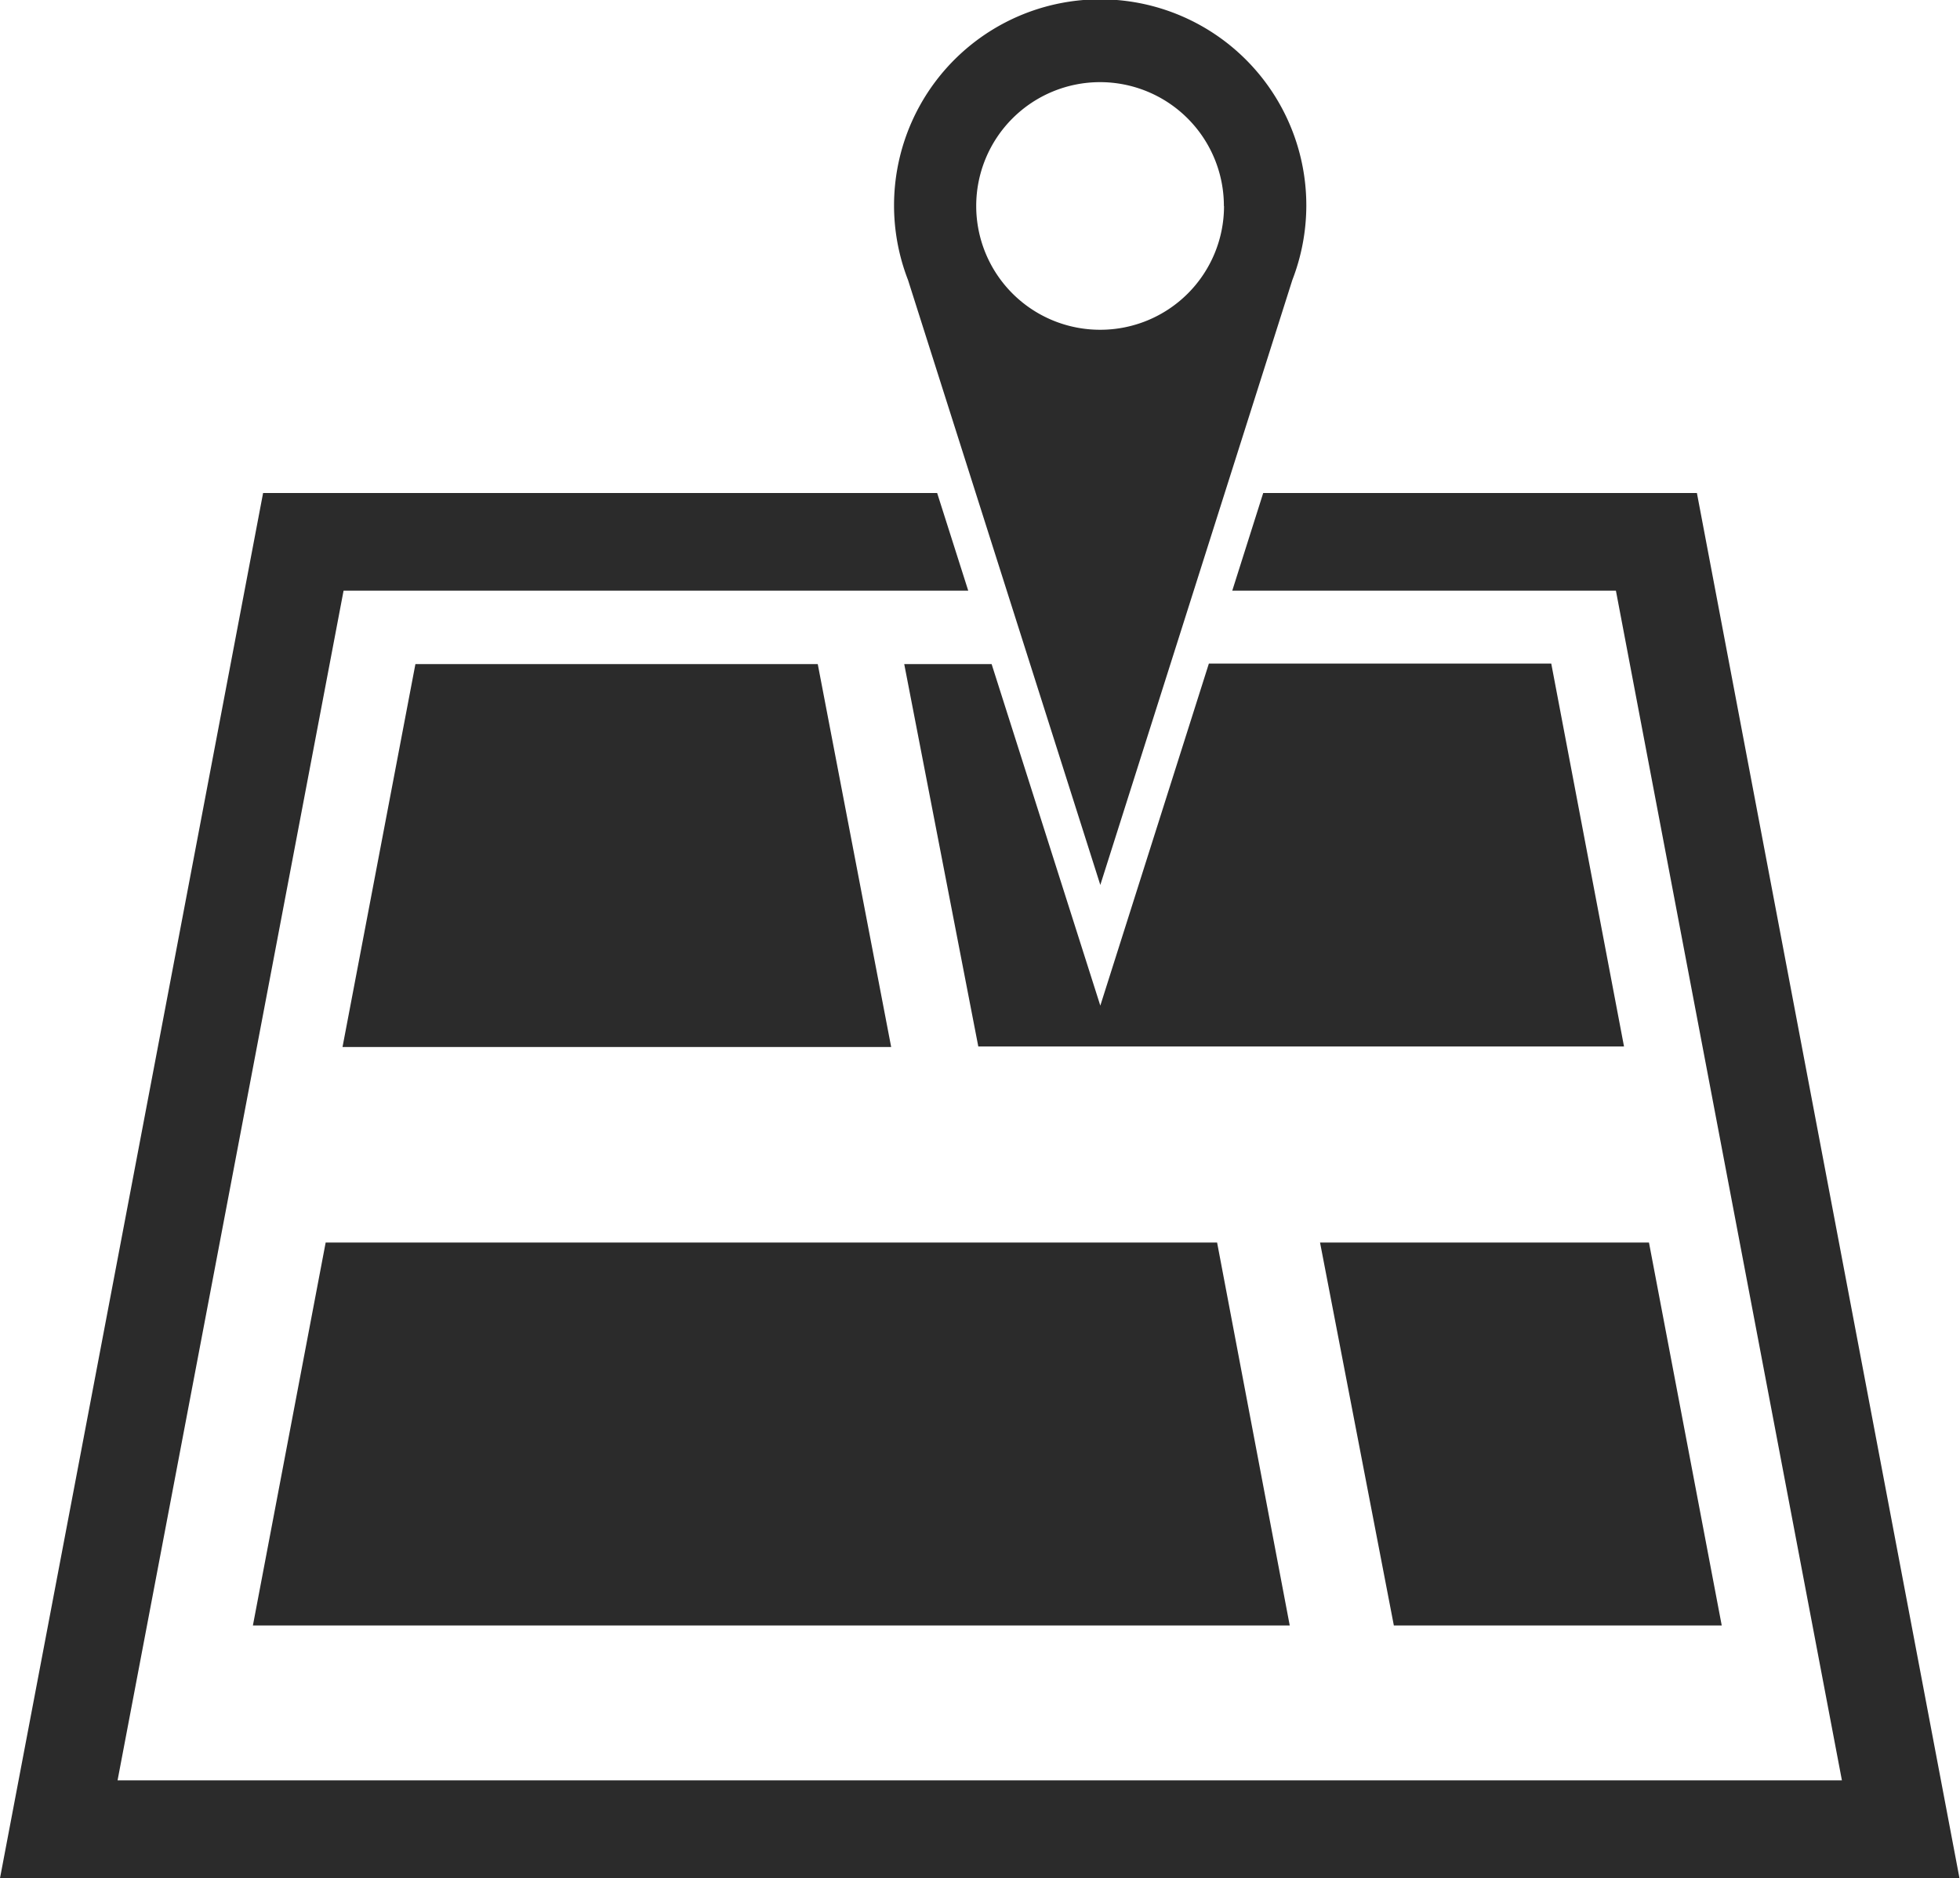
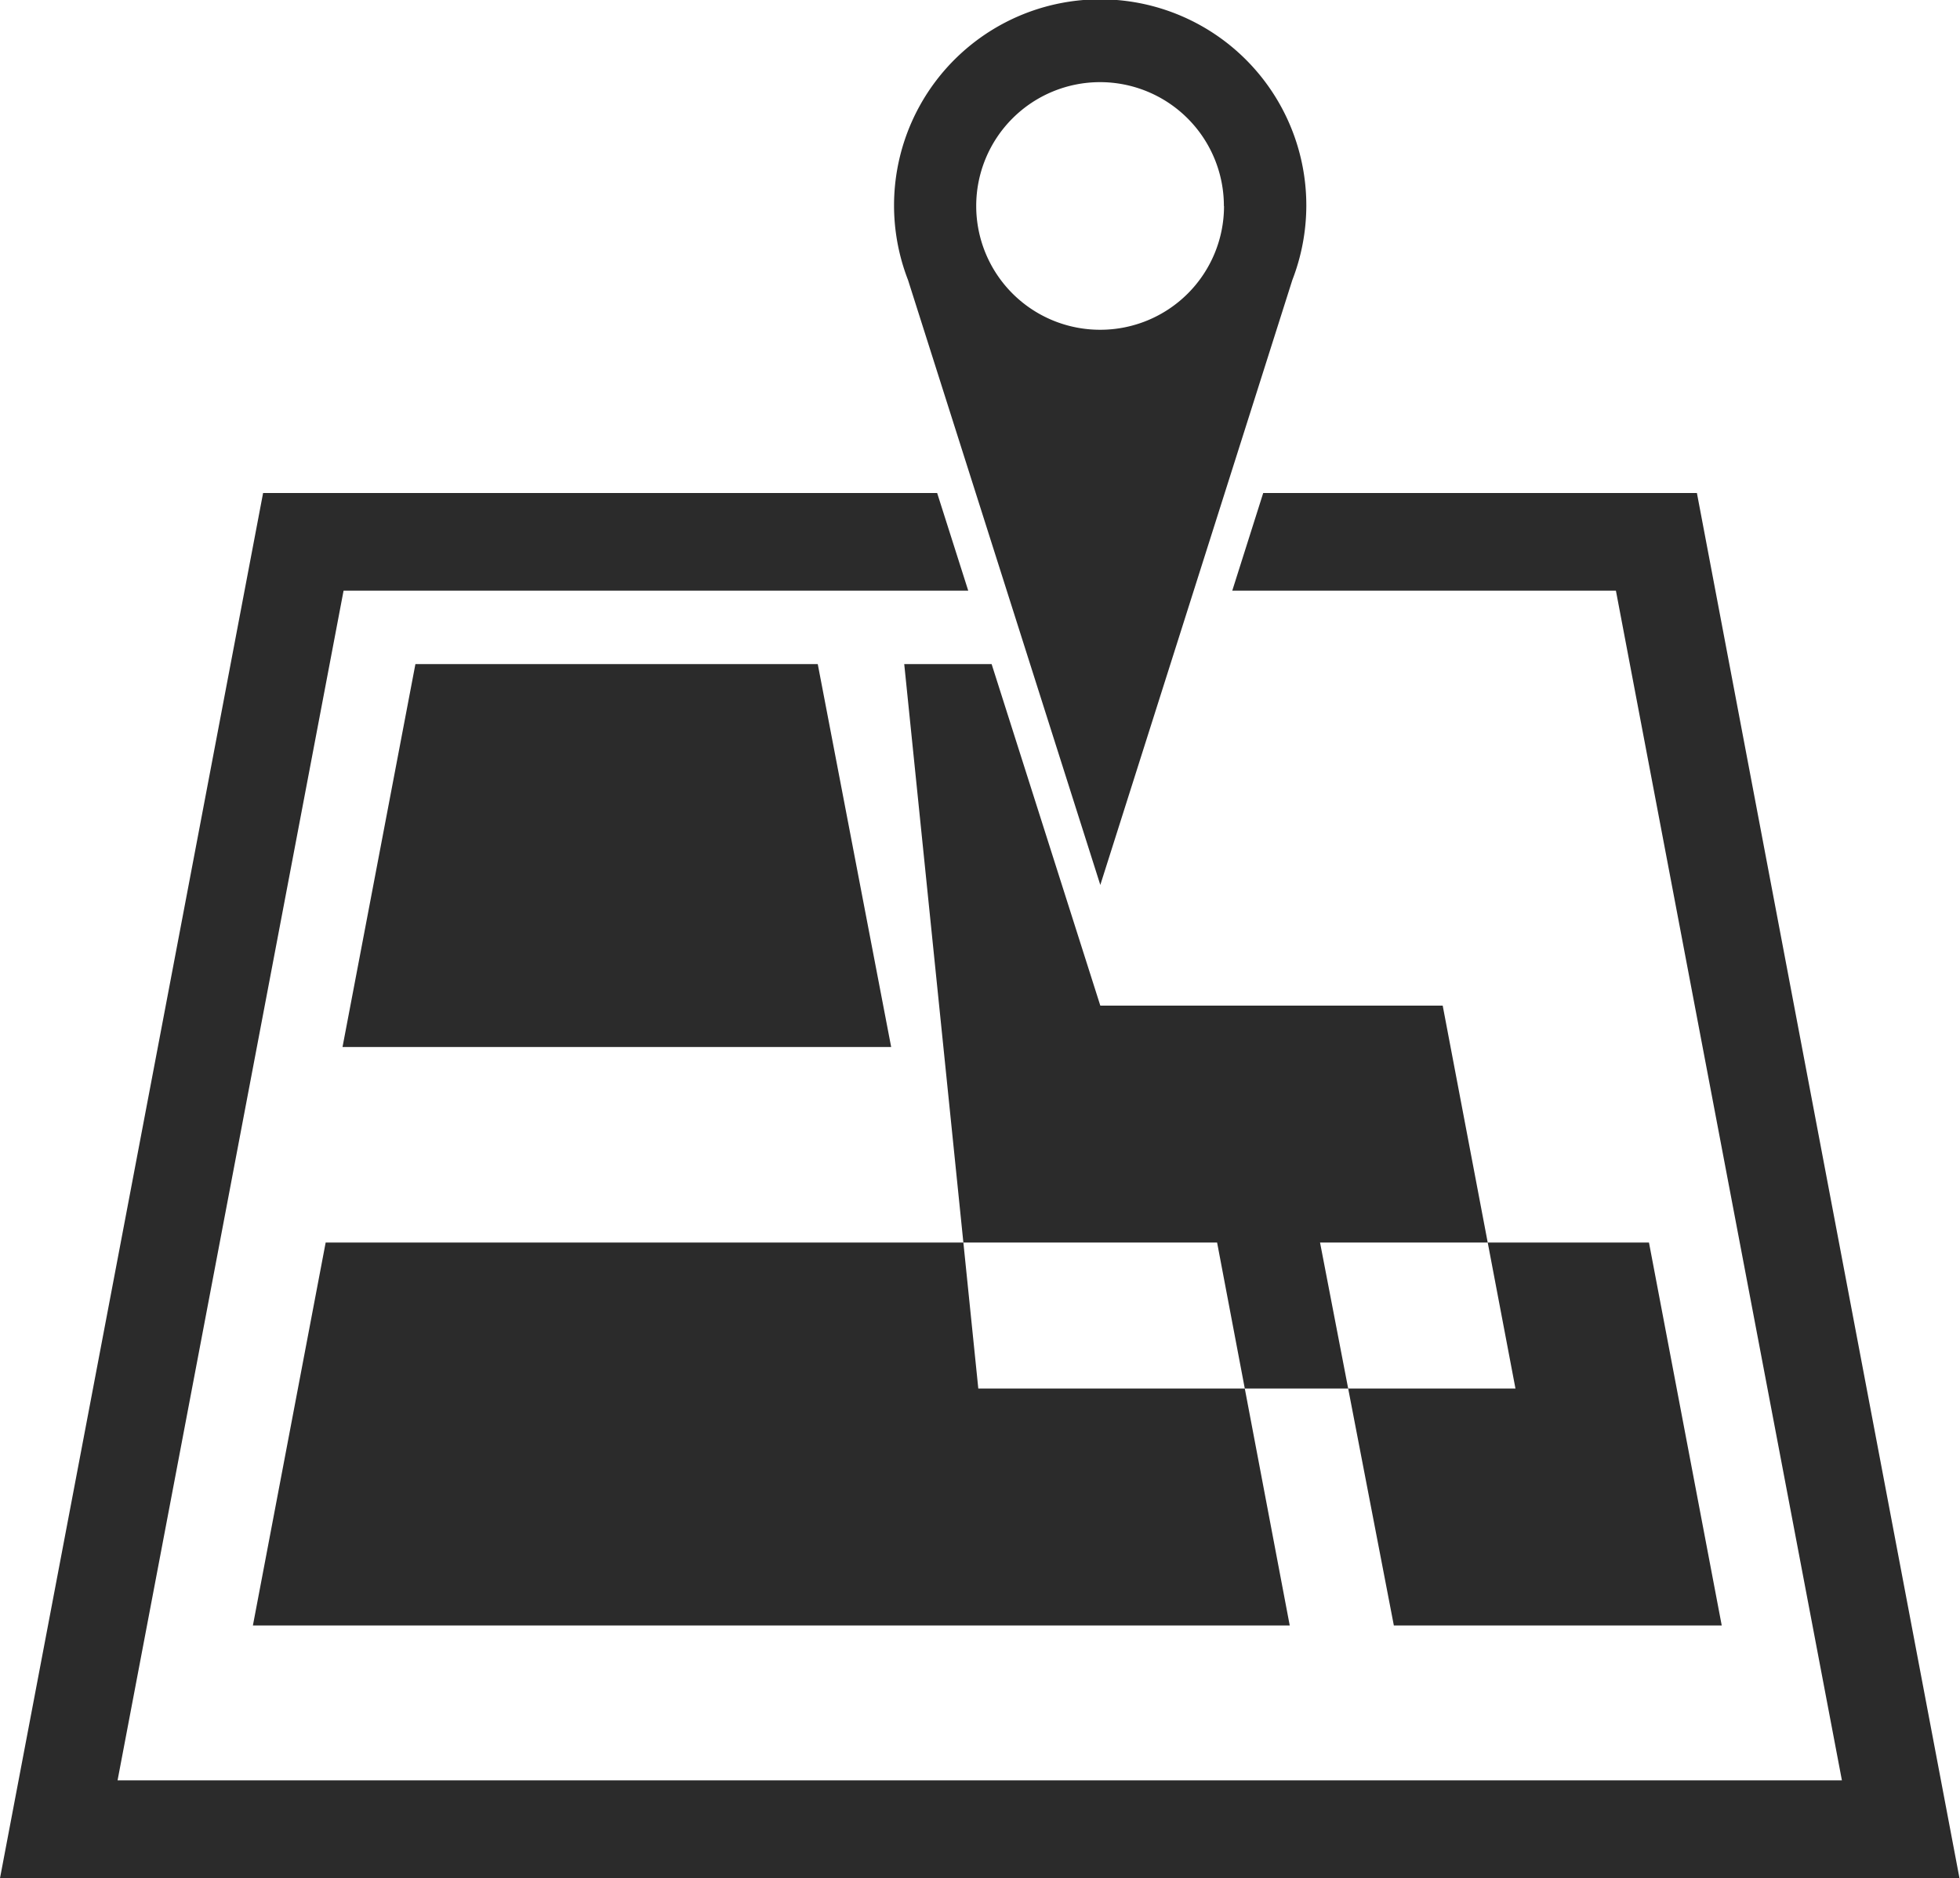
<svg xmlns="http://www.w3.org/2000/svg" viewBox="0 0 150.04 143.81">
  <defs>
    <style>.cls-1{fill:#2b2b2b;}</style>
  </defs>
  <title>アセット 3</title>
  <g id="レイヤー_2" data-name="レイヤー 2">
    <g id="レイヤー_1-2" data-name="レイヤー 1">
-       <path class="cls-1" d="M69.22,50.85h6.69L84.23,77l8.31-26.19h26.21l5.57,29.32H74.89Zm60.68-13.1H96.7l-2.37,7.48H123.7L141,136.32H9l17.3-91.09H74.12l-2.38-7.48H20.14L0,143.81H150ZM19.36,124.46H98.73L93.17,95.14H24.93Zm112.44,0-5.57-29.32H101.05l5.65,29.32Zm-100-73.61L26.22,80.17h42L62.6,50.85ZM100,15.78a15.86,15.86,0,0,1-1.07,5.66L84.23,67.76,69.51,21.44A15.78,15.78,0,1,1,100,15.78Zm-6.31,0a9.48,9.48,0,1,0-9.47,9.47A9.47,9.47,0,0,0,93.7,15.78Z" />
+       <path class="cls-1" d="M69.22,50.85h6.69L84.23,77h26.21l5.57,29.32H74.89Zm60.68-13.1H96.7l-2.37,7.48H123.7L141,136.32H9l17.3-91.09H74.12l-2.38-7.48H20.14L0,143.81H150ZM19.36,124.46H98.73L93.17,95.14H24.93Zm112.44,0-5.57-29.32H101.05l5.65,29.32Zm-100-73.61L26.22,80.17h42L62.6,50.85ZM100,15.78a15.86,15.86,0,0,1-1.07,5.66L84.23,67.76,69.51,21.44A15.78,15.78,0,1,1,100,15.78Zm-6.31,0a9.48,9.48,0,1,0-9.47,9.47A9.47,9.47,0,0,0,93.7,15.78Z" />
    </g>
  </g>
</svg>